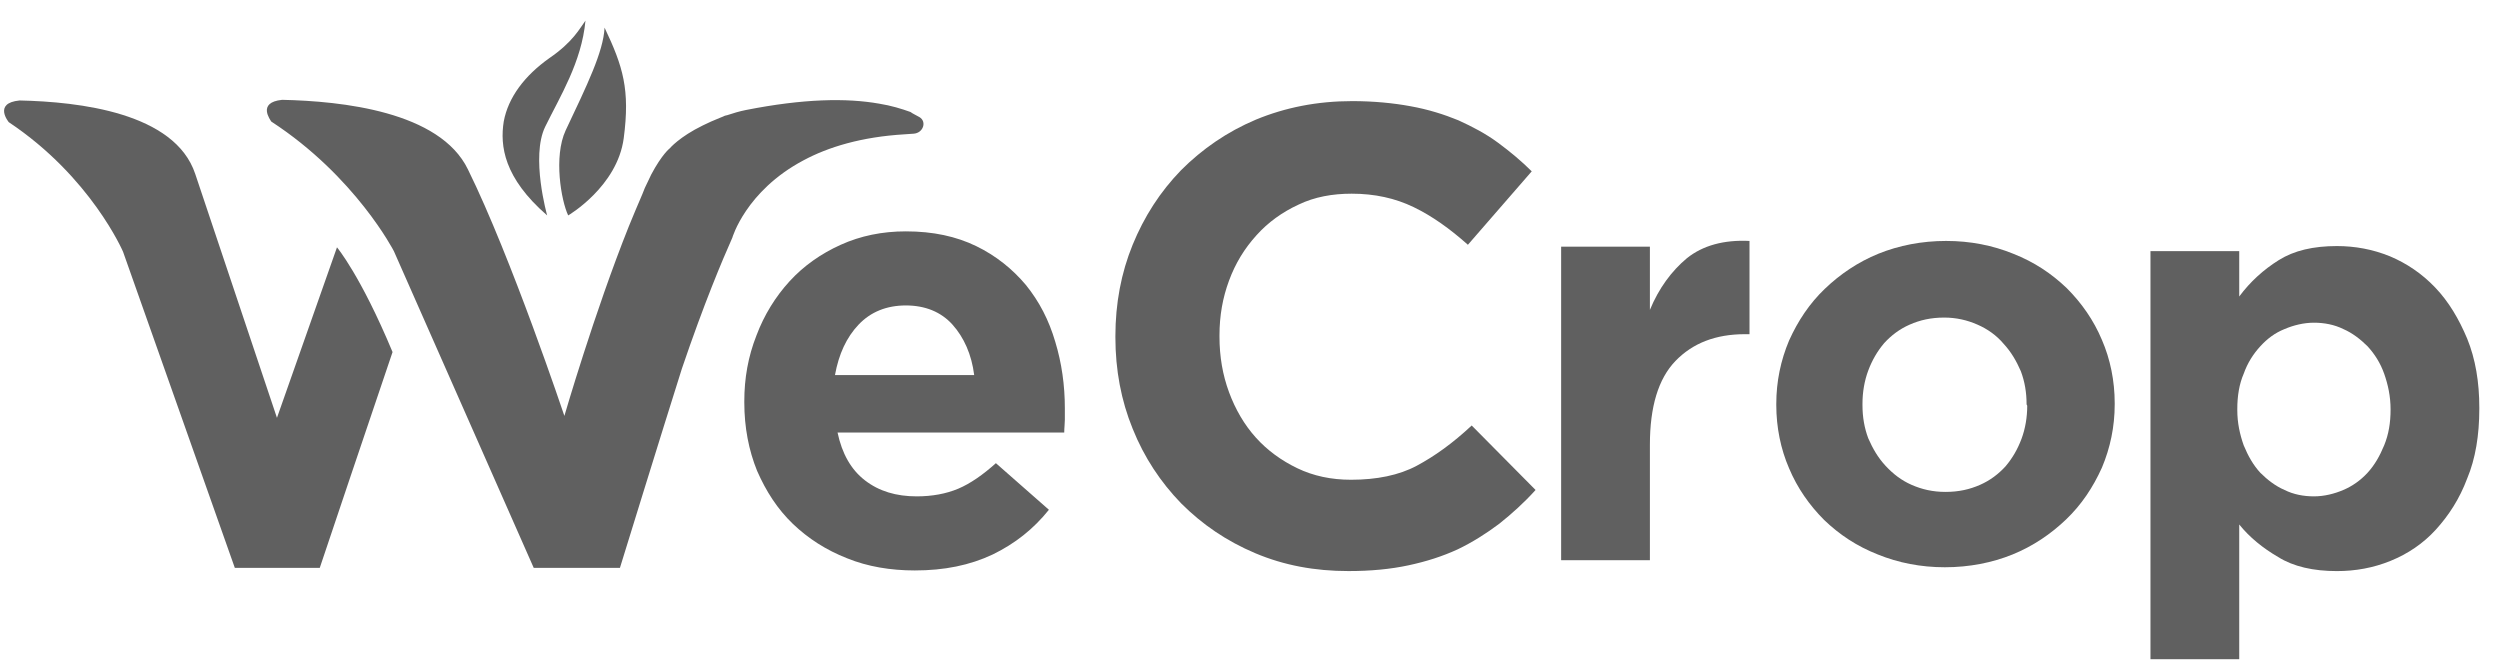
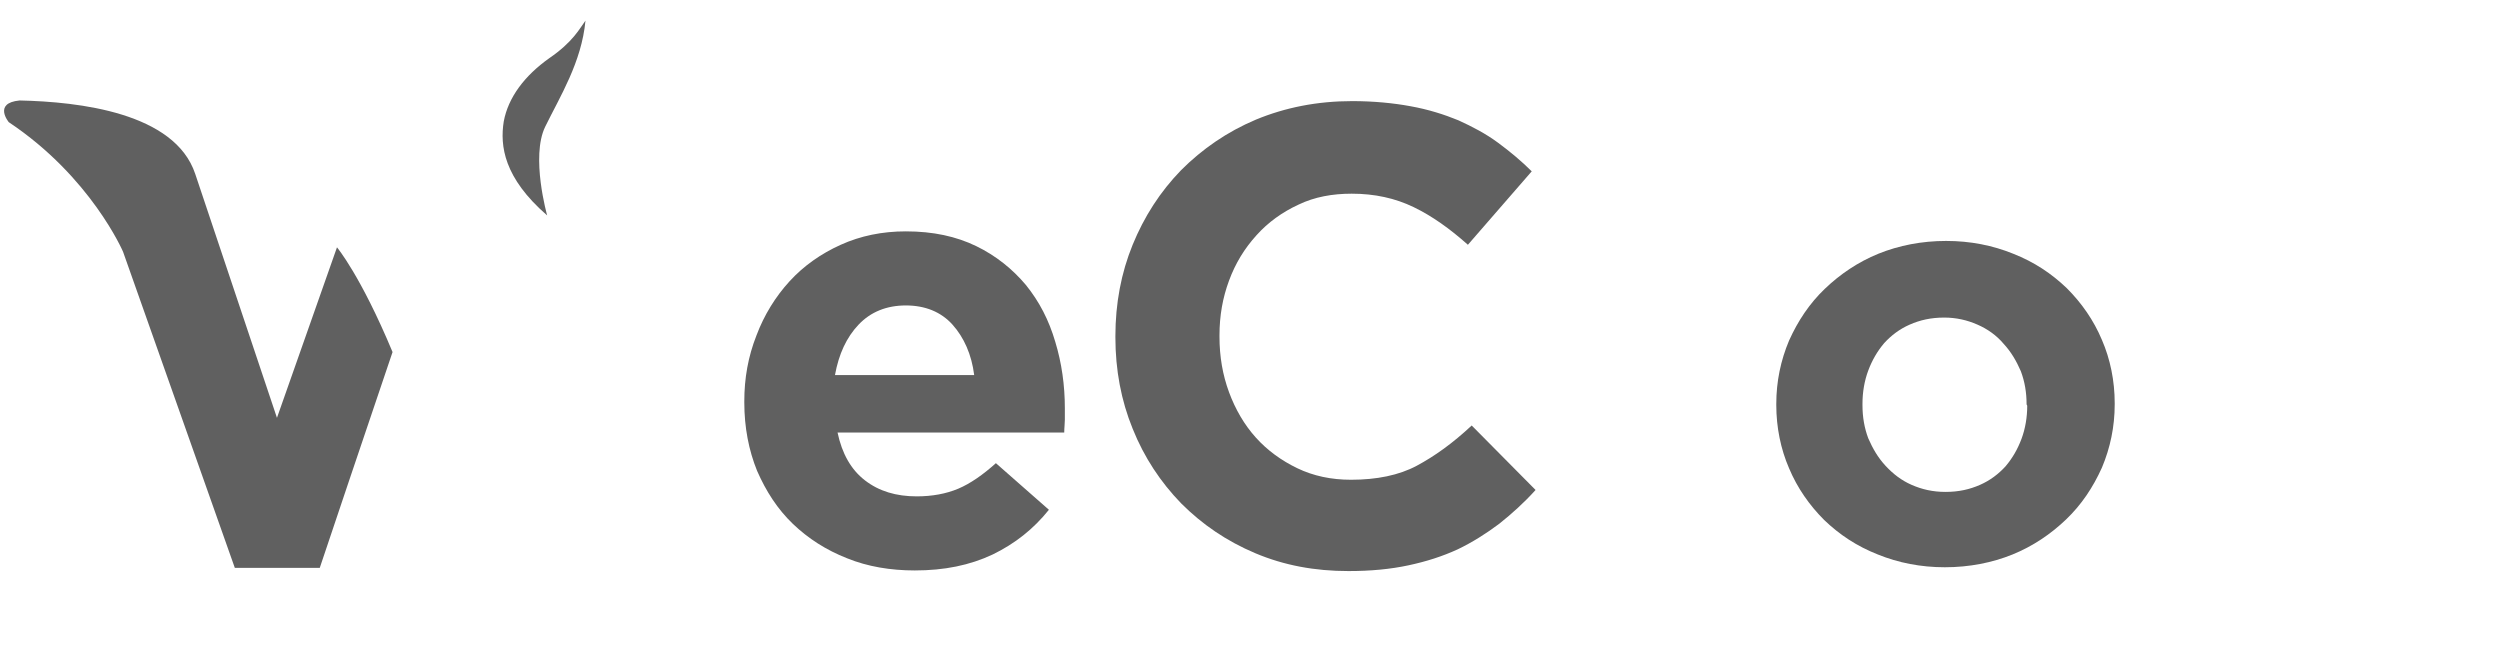
<svg xmlns="http://www.w3.org/2000/svg" width="101" height="27" viewBox="0 0 101 27" fill="none">
  <path d="M57.239 18.815C56.516 19.202 55.614 19.382 54.582 19.382C53.782 19.382 53.06 19.228 52.415 18.918C51.77 18.608 51.202 18.196 50.738 17.68C50.273 17.164 49.912 16.545 49.654 15.848C49.396 15.152 49.267 14.404 49.267 13.604V13.552C49.267 12.753 49.396 12.03 49.654 11.334C49.912 10.637 50.273 10.044 50.764 9.502C51.228 8.986 51.795 8.573 52.466 8.264C53.111 7.954 53.834 7.825 54.607 7.825C55.536 7.825 56.362 8.006 57.11 8.367C57.858 8.728 58.58 9.244 59.303 9.889L61.882 6.922C61.469 6.51 61.005 6.123 60.515 5.762C60.025 5.4 59.483 5.117 58.916 4.859C58.348 4.626 57.703 4.42 56.981 4.291C56.284 4.162 55.484 4.085 54.633 4.085C53.214 4.085 51.925 4.343 50.738 4.833C49.577 5.323 48.571 6.019 47.72 6.871C46.868 7.748 46.223 8.754 45.759 9.889C45.295 11.024 45.062 12.262 45.062 13.578V13.63C45.062 14.945 45.295 16.184 45.759 17.319C46.223 18.48 46.894 19.486 47.72 20.337C48.571 21.188 49.551 21.859 50.712 22.349C51.873 22.839 53.111 23.071 54.478 23.071C55.381 23.071 56.181 22.994 56.903 22.839C57.626 22.684 58.271 22.478 58.89 22.194C59.483 21.91 60.051 21.549 60.567 21.162C61.083 20.75 61.573 20.311 62.037 19.795L59.457 17.19C58.683 17.912 57.961 18.428 57.239 18.815Z" fill="#606060" />
-   <path d="M68.152 10.431C67.533 10.947 67.017 11.643 66.656 12.52V9.966H63.07V22.633H66.656V17.964C66.656 16.442 66.992 15.306 67.688 14.584C68.385 13.862 69.313 13.501 70.5 13.501H70.68V9.734C69.649 9.683 68.797 9.915 68.152 10.431Z" fill="#606060" />
  <path d="M83.499 11.643C82.88 11.05 82.184 10.586 81.332 10.25C80.507 9.915 79.604 9.734 78.624 9.734C77.644 9.734 76.715 9.915 75.889 10.25C75.064 10.586 74.341 11.076 73.722 11.669C73.103 12.262 72.639 12.959 72.278 13.759C71.942 14.558 71.762 15.41 71.762 16.313V16.364C71.762 17.267 71.942 18.144 72.278 18.918C72.613 19.718 73.103 20.414 73.697 21.008C74.316 21.601 75.012 22.065 75.864 22.401C76.689 22.736 77.592 22.917 78.572 22.917C79.552 22.917 80.481 22.736 81.307 22.401C82.132 22.065 82.855 21.575 83.474 20.982C84.093 20.389 84.557 19.692 84.918 18.892C85.254 18.093 85.434 17.241 85.434 16.338V16.287C85.434 15.384 85.254 14.507 84.918 13.733C84.583 12.933 84.093 12.237 83.499 11.643ZM81.9 16.39C81.9 16.854 81.823 17.319 81.668 17.732C81.513 18.144 81.307 18.505 81.023 18.841C80.739 19.15 80.404 19.408 79.991 19.589C79.578 19.77 79.14 19.873 78.598 19.873C78.082 19.873 77.644 19.77 77.231 19.589C76.818 19.408 76.483 19.15 76.173 18.815C75.864 18.48 75.657 18.118 75.477 17.706C75.322 17.293 75.244 16.854 75.244 16.364V16.313C75.244 15.848 75.322 15.384 75.477 14.971C75.631 14.558 75.838 14.197 76.121 13.862C76.405 13.552 76.741 13.294 77.153 13.114C77.566 12.933 78.005 12.83 78.546 12.83C79.037 12.83 79.475 12.933 79.888 13.114C80.301 13.294 80.662 13.552 80.945 13.888C81.255 14.223 81.461 14.584 81.642 14.997C81.797 15.41 81.874 15.848 81.874 16.338L81.9 16.39Z" fill="#606060" />
-   <path d="M99.674 13.681C99.339 12.882 98.926 12.185 98.384 11.618C97.843 11.05 97.224 10.637 96.553 10.354C95.856 10.07 95.134 9.941 94.412 9.941C93.457 9.941 92.683 10.121 92.064 10.508C91.445 10.895 90.903 11.386 90.465 11.979V10.147H86.879V26.632H90.465V21.189C90.877 21.704 91.419 22.143 92.038 22.504C92.657 22.891 93.457 23.072 94.412 23.072C95.16 23.072 95.882 22.943 96.579 22.659C97.275 22.375 97.894 21.962 98.41 21.395C98.926 20.827 99.365 20.157 99.674 19.331C100.01 18.531 100.164 17.577 100.164 16.519V16.468C100.164 15.436 100.01 14.507 99.674 13.681ZM96.579 16.545C96.579 17.087 96.501 17.551 96.321 17.99C96.14 18.428 95.934 18.789 95.65 19.099C95.366 19.409 95.031 19.641 94.67 19.795C94.308 19.95 93.896 20.053 93.483 20.053C93.07 20.053 92.657 19.976 92.296 19.795C91.935 19.641 91.6 19.383 91.316 19.099C91.032 18.789 90.826 18.428 90.645 17.99C90.49 17.551 90.387 17.087 90.387 16.571V16.519C90.387 16.003 90.465 15.513 90.645 15.1C90.8 14.662 91.032 14.301 91.316 13.991C91.6 13.681 91.909 13.449 92.296 13.294C92.657 13.14 93.07 13.037 93.483 13.037C93.896 13.037 94.308 13.114 94.67 13.294C95.031 13.449 95.366 13.707 95.65 13.991C95.934 14.301 96.166 14.662 96.321 15.1C96.475 15.539 96.579 16.003 96.579 16.545Z" fill="#606060" />
  <path d="M36.958 23.046C35.978 23.046 35.049 22.891 34.224 22.555C33.372 22.22 32.65 21.756 32.031 21.163C31.412 20.569 30.947 19.847 30.586 19.021C30.251 18.196 30.07 17.267 30.07 16.261V16.209C30.07 15.281 30.225 14.404 30.561 13.552C30.87 12.727 31.334 11.979 31.902 11.36C32.469 10.741 33.166 10.25 33.966 9.889C34.765 9.528 35.642 9.347 36.597 9.347C37.706 9.347 38.635 9.554 39.435 9.941C40.234 10.328 40.905 10.869 41.447 11.514C41.989 12.185 42.376 12.933 42.633 13.81C42.892 14.662 43.02 15.565 43.02 16.493C43.02 16.648 43.02 16.803 43.02 16.958C43.02 17.112 42.995 17.293 42.995 17.474H33.837C34.017 18.325 34.378 18.97 34.946 19.408C35.514 19.847 36.21 20.053 37.035 20.053C37.655 20.053 38.222 19.95 38.712 19.744C39.203 19.537 39.718 19.176 40.234 18.712L42.376 20.595C41.756 21.369 41.008 21.962 40.105 22.401C39.177 22.839 38.145 23.046 36.958 23.046ZM39.357 15.152C39.254 14.326 38.944 13.63 38.48 13.114C38.016 12.598 37.371 12.34 36.597 12.34C35.823 12.34 35.178 12.598 34.688 13.114C34.198 13.63 33.888 14.3 33.733 15.152H39.357Z" fill="#606060" />
  <path d="M13.614 9.992L11.189 16.88C11.189 16.88 9.1 10.637 7.887 7.026C7.062 4.549 3.192 4.111 0.793 4.059C-0.29 4.162 0.355 4.936 0.355 4.936C3.682 7.155 4.972 10.173 4.972 10.173L9.487 22.943H12.918C12.918 22.943 15.188 16.184 15.859 14.223C14.569 11.127 13.614 9.992 13.614 9.992Z" fill="#606060" />
-   <path d="M36.912 5.401C37.299 5.375 37.454 4.911 37.144 4.73C37.015 4.653 36.886 4.601 36.783 4.524C36.422 4.395 36.009 4.266 35.519 4.188C34.203 3.956 32.475 3.982 30.127 4.446C29.869 4.498 29.611 4.575 29.379 4.653C29.25 4.678 29.224 4.704 29.224 4.704C29.173 4.73 29.147 4.73 29.095 4.756C28.837 4.859 28.605 4.962 28.399 5.065C27.444 5.53 27.057 5.994 27.057 5.994C27.057 5.994 26.748 6.226 26.309 7.052C26.232 7.206 26.154 7.387 26.051 7.593L25.948 7.851C25.768 8.264 25.587 8.703 25.406 9.141C24.013 12.624 22.801 16.803 22.801 16.803C22.801 16.803 20.66 10.405 18.905 6.845C17.77 4.498 13.798 4.085 11.399 4.033C10.367 4.137 10.934 4.859 10.96 4.911C14.365 7.129 15.913 10.147 15.913 10.147L21.563 22.943H23.472H25.045C25.045 22.943 26.748 17.422 27.548 14.894C28.451 12.237 29.173 10.534 29.585 9.606C29.585 9.606 30.127 7.722 32.449 6.484C33.455 5.942 34.797 5.53 36.551 5.426C36.577 5.426 36.577 5.426 36.912 5.401Z" fill="#606060" />
-   <path d="M22.955 8.703C22.955 8.703 24.941 7.542 25.199 5.581C25.457 3.62 25.173 2.692 24.425 1.118C24.373 2.098 23.729 3.414 22.851 5.271C22.361 6.329 22.671 8.109 22.955 8.703Z" fill="#606060" />
  <path d="M22.105 8.703C22.105 8.703 21.434 6.329 22.027 5.117C22.621 3.904 23.498 2.511 23.653 0.834C23.421 1.144 23.163 1.686 22.182 2.357C21.202 3.053 20.531 3.93 20.351 4.91C20.196 5.891 20.351 7.181 22.105 8.703Z" fill="#606060" />
</svg>